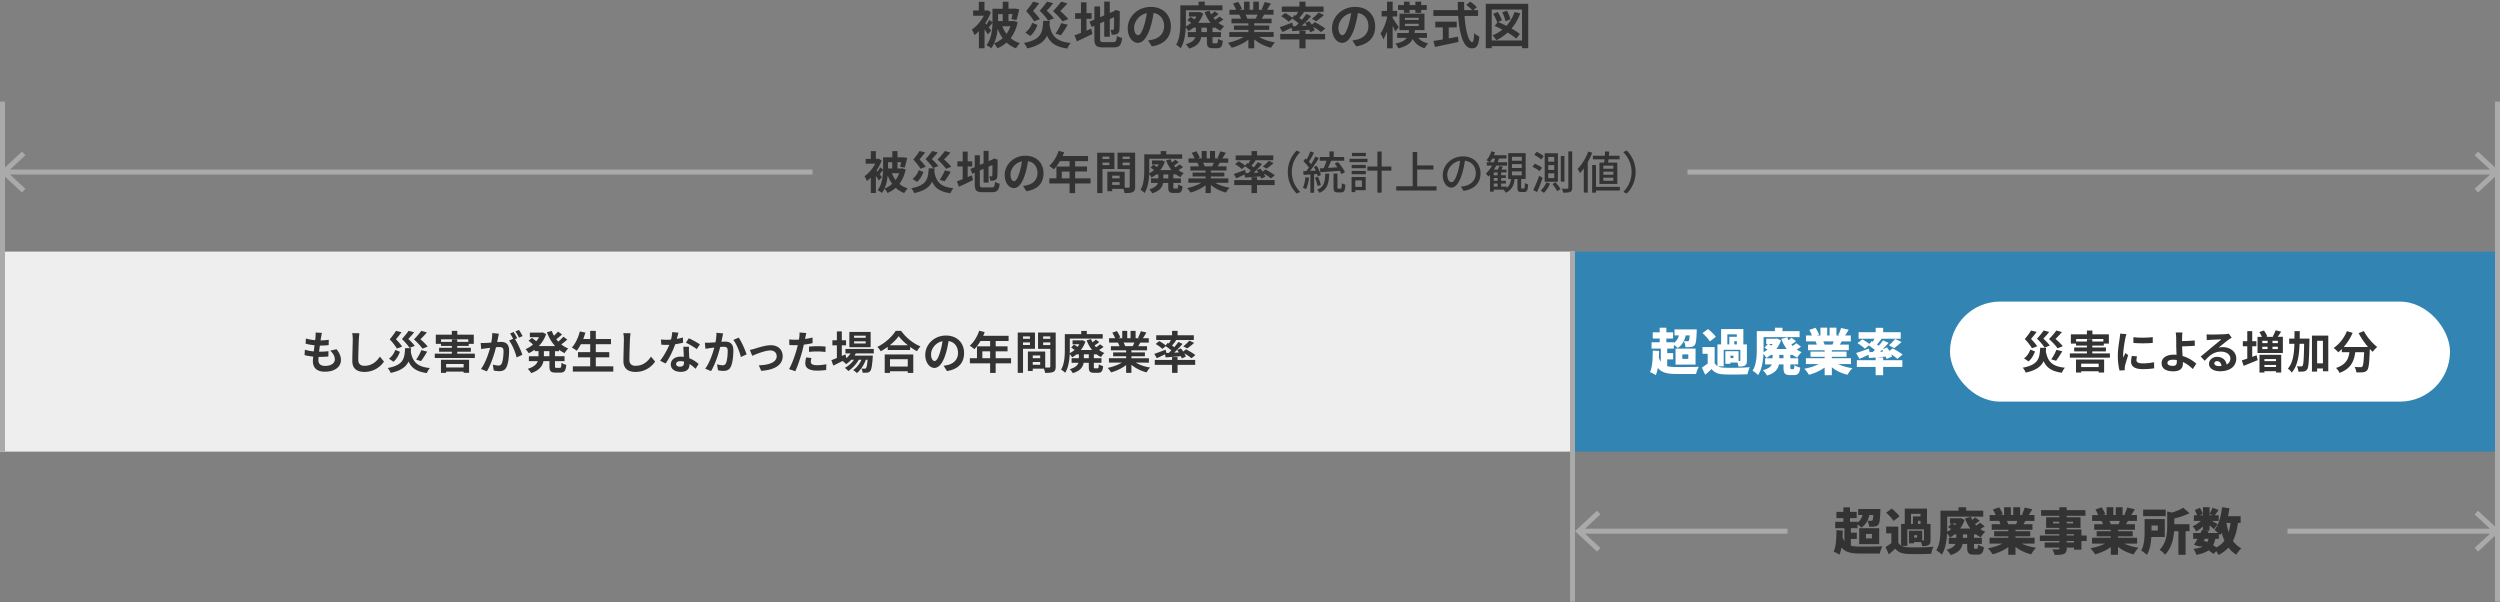
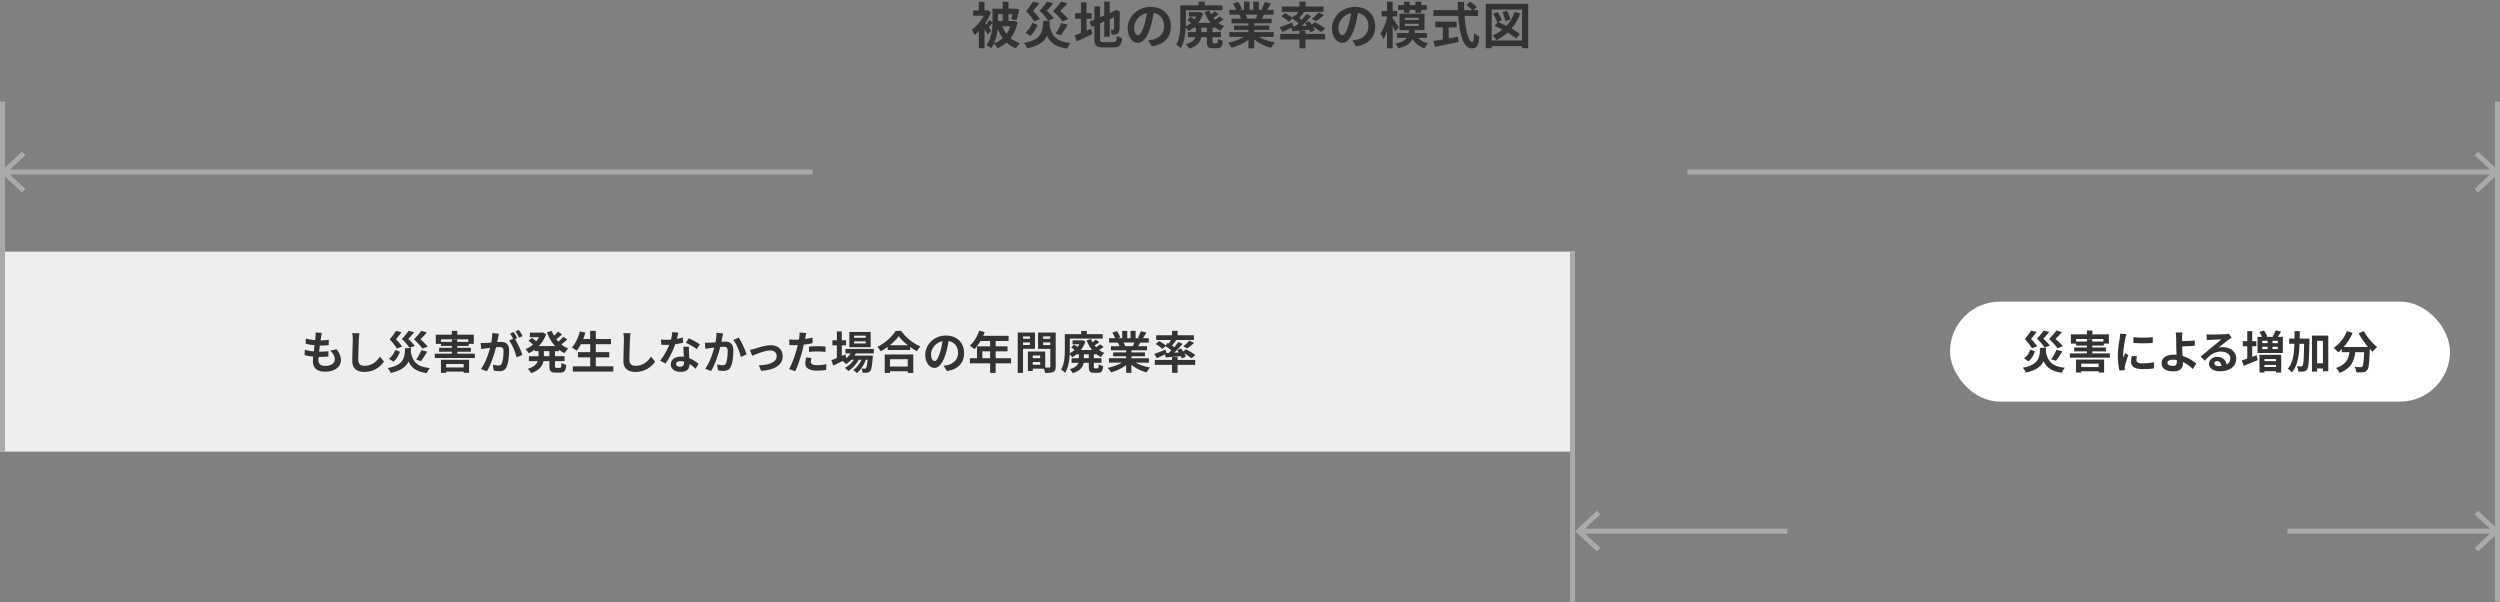
<svg xmlns="http://www.w3.org/2000/svg" id="b" viewBox="0 0 1000 240.91">
  <rect x="0" y="0" width="1000" height="240.91" fill="#808080" stroke="none" />
  <defs>
    <style>.d{fill:#fff}.f{fill:#333}.g{fill:none;stroke:#aaa;stroke-miterlimit:10;stroke-width:2px}.i{fill:#aaa}</style>
  </defs>
  <g id="c">
    <path d="M0 100.64h630v80H0z" style="fill:#eee" />
-     <path d="M630 100.64h370v80H630z" style="fill:#3285b2" />
    <path d="M407.05 8.86c-.54 2.62-1.5 4.72-2.78 6.4 1.04.88 2.28 1.56 3.72 2.02-.54.48-1.24 1.42-1.58 2.06-1.46-.56-2.72-1.34-3.78-2.32-1.06.96-2.3 1.7-3.66 2.3-.3-.58-.86-1.44-1.36-1.92-.3.68-.68 1.32-1.12 1.9-.4-.38-1.38-.98-1.92-1.2 1.98-2.56 2.36-6.16 2.42-8.98-.52.66-1.04 1.32-1.5 1.86.44.54.82 1.02 1 1.24l-1.36 1.58c-.3-.56-.8-1.32-1.32-2.08v7.6h-2.26v-6.86c-.58.6-1.18 1.14-1.78 1.58-.18-.62-.72-1.76-1.06-2.2 1.84-1.2 3.66-3.34 4.82-5.54h-4.28V4.18h2.28V.72h2.26v3.46h.92l.4-.1 1.24.84c-.56 1.52-1.34 3.02-2.24 4.38l.44.52c.42-.62.86-1.34 1.14-1.88l1.3.94v-5.4h4.1V.7h2.3v2.78h2.24l.36-.06 1.7.32c-.32 1.5-.74 3.2-1.12 4.3l-2.02-.4c.14-.54.3-1.26.46-2h-1.62v2.78h1.7l.4-.08zm-5.98 6.4c-.8-1.08-1.46-2.34-2-3.72-.2 1.94-.62 4-1.42 5.8 1.26-.48 2.42-1.18 3.42-2.08m-1.84-9.62v2.78h1.86V5.64zm1.68 4.86c.44 1.1 1 2.14 1.7 3.04a12.5 12.5 0 0 0 1.58-3.04zM419.93 8.34c-.04.56-.08 1.08-.12 1.6.82 4.5 2.84 6.72 8.48 7.24-.5.52-1.08 1.56-1.36 2.24-4.48-.62-6.8-2.22-8.12-5.16-1.1 2.38-3.3 4.08-7.94 5.1-.22-.66-.84-1.64-1.32-2.18 7.08-1.36 7.46-4.2 7.74-8.84zm-4.94 1.62c-.62 1.62-1.5 3.32-2.9 4.42l-1.98-1.36c1.3-.9 2.26-2.4 2.8-3.9zm-1.36-1.42c-.62-1.12-1.82-2.68-3.18-4.1 1.06-1.26 2.18-2.76 2.78-3.78l2.44.6c-.78 1.18-1.66 2.18-2.46 3.14 1.06 1.08 2.18 2.34 2.74 3.26zm5.6-.3c-.66-1.08-1.94-2.58-3.36-3.94 1.12-1.22 2.3-2.66 2.94-3.64l2.48.62c-.84 1.12-1.74 2.08-2.6 3 1.14 1 2.26 2.24 2.88 3.08zm5.76.34c-.74-1.14-2.2-2.7-3.78-4.12 1.24-1.26 2.54-2.78 3.26-3.8l2.48.68c-.9 1.14-1.92 2.14-2.84 3.08 1.24 1.04 2.5 2.3 3.22 3.22zm-2.8 4.88c.84-1.14 1.78-2.88 2.3-4.22l2.6.64c-.88 1.56-1.92 3.14-2.74 4.22zM434.61 12.24c.62-.26 1.24-.52 1.84-.78l.54 2.1c-2.12 1.06-4.4 2.14-6.24 2.98l-.96-2.4c.72-.26 1.6-.6 2.6-.98V7.52h-2.34V5.26h2.34V.92h2.22v4.34h2.02v2.26h-2.02zm10.68 4.6c1.1 0 1.3-.46 1.48-2.5.5.36 1.42.74 2.08.86-.32 2.8-1.02 3.76-3.36 3.76h-4.26c-2.7 0-3.48-.74-3.48-3.5v-5.14l-1.08.46-.88-2.12 1.96-.82V2.58h2.28v4.28l1.66-.7V.64h2.22V5.2l1.58-.68.42-.28.42-.28 1.66.58-.08.4c0 3.8-.04 6.2-.14 7.02-.06.92-.42 1.4-1.02 1.66-.58.26-1.44.28-2.08.28-.06-.62-.24-1.5-.5-2 .34.04.78.04.96.04.24 0 .36-.08.44-.44.04-.32.06-1.78.06-4.62l-1.72.76v7.06h-2.22V8.6l-1.66.72v6.18c0 1.16.18 1.34 1.4 1.34zM460.73 18.54l-1.5-2.38c.76-.08 1.32-.2 1.86-.32 2.56-.6 4.56-2.44 4.56-5.36 0-2.76-1.5-4.82-4.2-5.28-.28 1.7-.62 3.54-1.2 5.42-1.2 4.04-2.92 6.52-5.1 6.52s-4.06-2.44-4.06-5.82c0-4.62 4-8.56 9.18-8.56s8.08 3.44 8.08 7.8-2.58 7.2-7.62 7.98m-5.5-4.48c.84 0 1.62-1.26 2.44-3.96.46-1.48.84-3.18 1.06-4.84-3.3.68-5.08 3.6-5.08 5.8 0 2.02.8 3 1.58 3M485.01 11.08v1.74h3.38v2.02h-3.38v1.78c0 .64.06.7.48.7h1.18c.38 0 .48-.28.54-1.82.44.34 1.34.68 1.92.82-.2 2.28-.76 2.96-2.22 2.96h-1.82c-1.9 0-2.32-.64-2.32-2.66v-1.78h-2.3c-.32 1.88-1.42 3.58-4.82 4.6-.24-.5-.88-1.34-1.34-1.74 2.5-.72 3.48-1.74 3.86-2.86h-3.04v-2.02h3.24v-1.74h-1c-.64.52-1.32.98-2.02 1.36-.22-.42-.66-1.06-1.04-1.48-.14 2.82-.62 6.12-2.04 8.34-.38-.42-1.3-1.16-1.82-1.4 1.56-2.54 1.68-6.22 1.68-9.02V2.12h7.3V.68h2.48v1.44h7.06V4.1h-14.62v4.8c0 .52 0 1.08-.04 1.68.76-.38 1.5-.86 2.16-1.44-.46-.38-1.04-.76-1.52-1.06l1.22-1.32c.52.28 1.12.66 1.62 1.02.3-.36.56-.76.8-1.16h-3.02V4.86h4.04l.36-.08 1.32.64a13.1 13.1 0 0 1-2.02 3.72h4.96c-1-1.24-1.8-2.7-2.4-4.3l1.94-.54c.18.48.42.96.66 1.44.56-.4 1.1-.86 1.48-1.2l1.5 1.08c-.62.58-1.4 1.08-2.06 1.5.22.28.44.56.68.82.66-.42 1.32-.92 1.78-1.32l1.54 1.16c-.6.5-1.34.98-2 1.36.7.56 1.5 1.02 2.34 1.36-.5.38-1.16 1.24-1.48 1.8-.76-.36-1.48-.8-2.12-1.32v.1zm-2.24 0h-2.2v1.74h2.2zM503.67 14.78c1.7 1.04 4.02 1.82 6.34 2.18-.54.52-1.24 1.52-1.6 2.16-2.46-.62-4.88-1.82-6.72-3.38v3.6h-2.34v-3.48c-1.86 1.46-4.32 2.62-6.7 3.24-.34-.58-1.02-1.5-1.52-1.98 2.24-.46 4.6-1.3 6.32-2.34h-5.74v-1.96h7.64v-.88h-5.76v-1.72h5.76v-.9h-6.76V7.46h3.8c-.16-.5-.42-1.1-.68-1.56l.24-.04h-4.18V3.92h2.68c-.28-.76-.8-1.72-1.24-2.48l2.04-.7c.58.86 1.24 2.04 1.52 2.82l-.98.36h1.82V.66h2.22v3.26h1.48V.66h2.24v3.26h1.78l-.72-.22c.48-.82.98-2.02 1.26-2.9l2.5.6c-.56.92-1.1 1.82-1.56 2.52h2.6v1.94h-3.76c-.32.58-.64 1.12-.94 1.6h3.92v1.86h-6.94v.9h6v1.72h-6v.88h7.78v1.96zm-5.44-8.92c.28.52.54 1.12.68 1.54l-.34.06h3.74c.24-.48.48-1.06.7-1.6zM518.31 10.46c.38-.36.76-.74 1.14-1.12-.72-.62-1.68-1.32-2.52-1.88l-1.46 1.24c-.62-.64-1.94-1.6-3-2.2l1.58-1.3c.92.5 2.14 1.28 2.88 1.9l.92-1.1.48.28c.32-.48.66-1.04.94-1.54h-6.54V2.62h7.04V.68h2.44v1.94h7.22v2.12h-8.28l.44.16c-.62.8-1.28 1.62-1.86 2.3.36.26.7.5 1 .74.68-.82 1.32-1.62 1.82-2.34l1.86.86c-1.1 1.3-2.44 2.7-3.72 3.9l2.06-.1c-.22-.38-.48-.74-.72-1.08l1.68-.7c.32.42.68.9 1 1.38l1.22-.98c1.38.68 3.24 1.78 4.18 2.56l-1.72 1.42c-.68-.6-1.96-1.48-3.18-2.18.3.52.54 1.02.68 1.44l-1.8.8c-.1-.3-.24-.64-.42-1-2.42.22-4.86.4-6.78.54l-.24-1.38c-1.26.62-2.58 1.24-3.66 1.72l-1.12-1.92c1.26-.4 3.18-1.14 5.02-1.86l.36 1.48zm3.9 3.12h7.84v2.2h-7.84v3.56h-2.44v-3.56h-7.68v-2.2h7.68V12.3h2.44zm2.54-6.04c.9-.68 2.02-1.72 2.7-2.54l2.12 1.02c-1.02.94-2.18 1.84-3.08 2.46zM542.45 18.54l-1.5-2.38c.76-.08 1.32-.2 1.86-.32 2.56-.6 4.56-2.44 4.56-5.36 0-2.76-1.5-4.82-4.2-5.28-.28 1.7-.62 3.54-1.2 5.42-1.2 4.04-2.92 6.52-5.1 6.52s-4.06-2.44-4.06-5.82c0-4.62 4-8.56 9.18-8.56s8.08 3.44 8.08 7.8-2.58 7.2-7.62 7.98m-5.5-4.48c.84 0 1.62-1.26 2.44-3.96.46-1.48.84-3.18 1.06-4.84-3.3.68-5.08 3.6-5.08 5.8 0 2.02.8 3 1.58 3M558.09 12.58c-.22-.58-.6-1.42-1.02-2.26v9h-2.26v-6.76c-.44 1.24-.96 2.34-1.48 3.18-.24-.68-.76-1.76-1.14-2.4 1.1-1.44 2.06-3.98 2.62-6.24v-.52h-2.16v-2.2h2.16V.66h2.26v3.72h1.8v2.2h-1.8v.7c.6.78 2.08 3.06 2.44 3.64zm9.2 2.58c.9 1.06 2.24 1.82 4.02 2.18-.5.46-1.14 1.36-1.46 1.96-2.24-.62-3.76-1.88-4.76-3.72-.84 1.72-2.46 2.96-5.76 3.76-.2-.58-.76-1.44-1.2-1.9 2.5-.5 3.82-1.24 4.56-2.28h-3.82V13.2h4.58c.06-.36.12-.74.16-1.14h-3.82V5.48h10v6.58h-3.84c-.04.4-.1.76-.16 1.14h5v1.96zm-5.72-11.18h-2.34V2.02h2.34V.68h2.26v1.34h2.32V.68h2.32v1.34h2.24v1.96h-2.24v1.16h-2.32V3.98h-2.32v1.16h-2.26zm.42 4h5.5v-.86h-5.5zm0 2.42h5.5v-.88h-5.5zM585.81 6.38c.42 5.84 1.64 10.46 3.1 10.46.42 0 .66-1.06.76-3.6.54.56 1.42 1.14 2.08 1.4-.36 3.78-1.16 4.7-3.06 4.7-3.42 0-4.92-5.92-5.4-12.96h-9.94V4.06h9.82c-.04-1.08-.06-2.2-.06-3.3h2.56c-.02 1.1-.02 2.22.02 3.3h3.16c-.54-.68-1.54-1.5-2.34-2.1l1.58-1.3c.9.62 2.08 1.56 2.62 2.22l-1.36 1.18h1.88v2.32zm-6.32 8.98c1.22-.22 2.5-.46 3.72-.7l.18 2.12c-3.28.72-6.8 1.44-9.38 2l-.66-2.4c1.02-.16 2.34-.36 3.78-.6v-4.82h-3.02v-2.3h8.58v2.3h-3.2zM611.29 1.52v17.76h-2.48v-.82h-12.12v.82h-2.38V1.52zm-2.48 14.66V3.8h-12.12v12.38zm-.72-10.82q-1.29 3.51-3.48 6.06c1.32.74 2.5 1.5 3.32 2.18l-1.44 1.86c-.82-.74-2.04-1.58-3.44-2.42a18.5 18.5 0 0 1-4.52 3.04c-.28-.5-1.04-1.48-1.5-1.92 1.44-.6 2.76-1.38 3.9-2.3-1.04-.56-2.1-1.06-3.08-1.48l1.22-1.52-.22.1c-.24-.9-.92-2.34-1.56-3.42l1.78-.76c.7 1.04 1.4 2.42 1.68 3.34l-1.52.68c1.04.42 2.2.96 3.34 1.54 1.42-1.54 2.52-3.4 3.26-5.56zm-5.92 3.14c-.16-.96-.68-2.44-1.26-3.6l1.86-.62c.62 1.08 1.2 2.54 1.38 3.48zM128.44 134.77c-.05.31-.13.79-.2 1.39 1.3-.02 2.45-.13 3.29-.25l-.07 2.14c-1.08.11-2.07.18-3.51.18-.11.79-.22 1.64-.31 2.45h.13c1.12 0 2.45-.07 3.62-.22l-.05 2.14c-1.01.09-2.05.16-3.19.16h-.72c-.04.54-.07.99-.07 1.31 0 1.5.92 2.29 2.68 2.29 2.52 0 3.89-1.15 3.89-2.63 0-1.22-.67-2.38-1.85-3.49l2.54-.54c1.19 1.51 1.75 2.79 1.75 4.32 0 2.72-2.45 4.66-6.39 4.66-2.83 0-4.83-1.22-4.83-4.23 0-.43.05-1.08.13-1.82-1.31-.13-2.5-.32-3.46-.59l.13-2.18c1.17.4 2.38.59 3.55.72.11-.81.22-1.66.31-2.47-1.24-.13-2.52-.34-3.58-.65l.13-2.07c1.04.34 2.39.58 3.71.68.05-.56.11-1.04.14-1.46.05-.85.05-1.21.02-1.6l2.54.14c-.16.65-.23 1.13-.31 1.6ZM143.53 135.7c-.07 1.94-.22 5.98-.22 8.21 0 1.82 1.08 2.41 2.48 2.41 2.97 0 4.86-1.71 6.16-3.67l1.64 1.98c-1.15 1.73-3.71 4.14-7.81 4.14-2.95 0-4.86-1.3-4.86-4.38 0-2.41.18-7.15.18-8.7 0-.85-.07-1.71-.23-2.43l2.9.04c-.11.76-.2 1.67-.23 2.39ZM164.43 139.25c-.04.5-.07.97-.11 1.44.74 4.05 2.56 6.05 7.63 6.52-.45.47-.97 1.4-1.22 2.02-4.03-.56-6.12-2-7.31-4.65-.99 2.14-2.97 3.67-7.15 4.59-.2-.59-.76-1.48-1.19-1.96 6.37-1.22 6.72-3.78 6.97-7.96zm-4.45 1.46c-.56 1.46-1.35 2.99-2.61 3.98l-1.78-1.22c1.17-.81 2.03-2.16 2.52-3.51l1.87.76Zm-1.23-1.28c-.56-1.01-1.64-2.41-2.86-3.69.95-1.13 1.96-2.48 2.5-3.4l2.2.54c-.7 1.06-1.49 1.96-2.21 2.83.95.97 1.96 2.11 2.47 2.93l-2.09.79Zm5.05-.27c-.59-.97-1.75-2.32-3.02-3.55 1.01-1.1 2.07-2.39 2.65-3.28l2.23.56c-.76 1.01-1.57 1.87-2.34 2.7 1.03.9 2.03 2.02 2.59 2.77l-2.11.79Zm5.18.31c-.67-1.03-1.98-2.43-3.4-3.71 1.12-1.13 2.29-2.5 2.93-3.42l2.23.61c-.81 1.03-1.73 1.93-2.56 2.77 1.12.94 2.25 2.07 2.9 2.9l-2.11.85Zm-2.52 4.39c.76-1.03 1.6-2.59 2.07-3.8l2.34.58c-.79 1.4-1.73 2.83-2.47 3.8zM189.93 141.48v1.73h-16.02v-1.73h6.84v-.79h-5.11v-1.58h5.11v-.74h-4.36v-.81h-2.07v-3.69h6.41v-1.53h2.2v1.53h6.59v3.69h-2.03v.81h-4.59v.74h5.44v1.58h-5.44v.79h7.04Zm-13.55 2.45h11.25v5.2h-2.18v-.49h-7v.5h-2.07v-5.22Zm4.37-7.18v-.94h2.14v.94h4.43v-1.01h-10.91v1.01zm-2.3 8.86v1.37h7v-1.37zM199.25 134.98c-.11.54-.25 1.21-.38 1.85.61-.04 1.13-.07 1.51-.07 1.91 0 3.26.85 3.26 3.44 0 2.12-.25 5.04-1.03 6.61-.59 1.26-1.58 1.66-2.95 1.66-.68 0-1.55-.13-2.16-.25l-.38-2.38c.68.2 1.73.38 2.2.38.61 0 1.06-.18 1.35-.77.49-1.03.74-3.21.74-4.99 0-1.44-.63-1.64-1.75-1.64-.29 0-.74.04-1.26.07-.68 2.74-2.02 7-3.67 9.65l-2.34-.94c1.75-2.36 2.99-6 3.66-8.46-.65.07-1.22.14-1.55.18-.52.09-1.46.22-2.02.31l-.22-2.45c.67.05 1.26.02 1.93 0 .56-.02 1.4-.07 2.32-.16.25-1.35.41-2.67.38-3.8l2.68.27c-.11.47-.23 1.04-.32 1.49m7.64.29-.88.38c1.08 1.67 2.43 4.68 2.93 6.28l-2.29 1.04c-.47-2-1.75-5.17-3.02-6.75l1.62-.7c-.36-.68-.81-1.55-1.22-2.12l1.42-.59c.45.67 1.1 1.8 1.44 2.47Zm2.14-.83-1.42.61c-.38-.74-.95-1.8-1.46-2.49l1.44-.58c.47.68 1.13 1.82 1.44 2.45ZM221.99 140.44v2.04h3.83v1.96h-3.83v1.94c0 .65.07.76.58.76h1.39c.47 0 .56-.36.63-2.05.45.36 1.31.72 1.93.85-.22 2.38-.77 3.1-2.36 3.1h-1.96c-1.94 0-2.43-.63-2.43-2.63v-1.96h-2.38c-.4 1.89-1.58 3.67-4.92 4.79-.27-.49-.92-1.31-1.37-1.71 2.48-.76 3.57-1.87 4.02-3.08h-3.57v-1.96h3.85v-2.04h-1.51v-.59c-.76.56-1.57 1.03-2.39 1.42-.29-.49-.88-1.22-1.3-1.62 1.04-.43 2.07-1.06 2.99-1.85a20 20 0 0 0-1.78-1.53l1.35-1.12c.54.38 1.22.9 1.73 1.33.43-.5.81-1.04 1.13-1.62h-3.67v-1.84h4.7l.38-.07 1.42.67c-.63 1.89-1.66 3.49-2.92 4.79h6.52c-1.4-1.51-2.48-3.39-3.28-5.51l1.93-.54c.25.67.54 1.31.9 1.93.59-.54 1.19-1.17 1.6-1.67l1.62 1.15c-.74.67-1.57 1.37-2.3 1.91.25.32.52.63.79.94.74-.59 1.53-1.33 2.03-1.94l1.57 1.12c-.74.68-1.6 1.39-2.4 1.94.85.68 1.78 1.24 2.81 1.66-.5.41-1.15 1.26-1.48 1.84-.79-.38-1.53-.83-2.21-1.35v.58h-1.64Zm-2.23 0h-2.21v2.04h2.21zM245.32 146.54v2.11h-16.19v-2.11h6.95v-3.62h-4.88v-2.07h4.88v-3.17h-3.73c-.52.99-1.08 1.91-1.67 2.61-.43-.34-1.39-.99-1.93-1.28 1.4-1.51 2.57-4 3.19-6.45l2.21.49c-.25.86-.54 1.71-.85 2.54h2.77v-3.24h2.25v3.24h6.07v2.09h-6.07v3.17h5.38v2.07h-5.38v3.62h6.99ZM251.98 135.7c-.07 1.94-.22 5.98-.22 8.21 0 1.82 1.08 2.41 2.48 2.41 2.97 0 4.86-1.71 6.16-3.67l1.64 1.98c-1.15 1.73-3.71 4.14-7.81 4.14-2.95 0-4.86-1.3-4.86-4.38 0-2.41.18-7.15.18-8.7 0-.85-.07-1.71-.23-2.43l2.9.04c-.11.76-.2 1.67-.23 2.39ZM270.73 135.56c.88-.16 1.73-.36 2.43-.58l.07 2.09c-.83.22-1.94.45-3.15.63-.86 2.52-2.39 5.67-3.85 7.71l-2.18-1.12c1.42-1.76 2.88-4.41 3.67-6.36-.32.02-.63.02-.94.02-.74 0-1.48-.02-2.25-.07l-.16-2.09c.77.09 1.73.12 2.39.12.54 0 1.08-.02 1.64-.07.25-.99.45-2.07.49-3.01l2.48.25c-.14.58-.38 1.49-.65 2.47Zm4.87 5.44c.02.52.07 1.39.11 2.29 1.55.58 2.81 1.48 3.73 2.3l-1.21 1.93c-.63-.58-1.44-1.33-2.43-1.93v.18c0 1.67-.92 2.97-3.48 2.97-2.23 0-4-.99-4-2.97 0-1.76 1.48-3.12 3.98-3.12.43 0 .83.04 1.24.07-.07-1.33-.16-2.94-.2-4.03h2.25c-.05.76-.02 1.51 0 2.3Zm-3.61 5.67c1.24 0 1.62-.68 1.62-1.67v-.36c-.47-.11-.95-.18-1.46-.18-1.04 0-1.71.47-1.71 1.1 0 .67.56 1.12 1.55 1.12Zm2.38-9.58 1.15-1.78c1.3.56 3.53 1.78 4.45 2.45l-1.28 1.89c-1.04-.83-3.1-2-4.32-2.56M288.95 134.86c-.13.54-.25 1.21-.38 1.86.59-.04 1.13-.07 1.51-.07 1.91 0 3.26.85 3.26 3.44 0 2.12-.25 5.04-1.03 6.61-.59 1.26-1.6 1.66-2.95 1.66-.7 0-1.55-.12-2.16-.25l-.4-2.38c.7.2 1.73.38 2.21.38.59 0 1.06-.18 1.35-.77.49-1.03.72-3.21.72-4.99 0-1.44-.61-1.64-1.75-1.64-.29 0-.74.04-1.24.07-.68 2.74-2.02 7-3.67 9.65l-2.34-.94c1.75-2.36 2.99-6 3.64-8.46-.65.07-1.21.14-1.55.18-.5.09-1.46.22-2 .31l-.22-2.45c.65.05 1.26.02 1.93 0 .56-.02 1.4-.07 2.32-.14.25-1.37.4-2.68.38-3.82l2.68.27c-.11.47-.23 1.04-.32 1.49Zm9.69 6.89-2.29 1.06c-.47-2-1.75-5.26-3.02-6.84l2.14-.92c1.12 1.55 2.63 4.99 3.17 6.7M301.86 139.49c1.22-.38 4.29-1.4 6.46-1.4 2.84 0 4.75 1.69 4.75 4.41 0 3.26-2.86 5.47-8.59 5.83l-.95-2.21c4.12-.11 7.15-1.21 7.15-3.65 0-1.35-1.01-2.29-2.57-2.29-2.09 0-5.69 1.49-7.22 2.14l-.94-2.34c.54-.11 1.37-.32 1.91-.49M322.16 134.91c-.04.2-.09.43-.14.68 1.01-.14 2.02-.34 3.01-.58v2.25c-1.08.25-2.3.45-3.51.59a39 39 0 0 1-.54 2.3c-.65 2.52-1.85 6.19-2.86 8.34l-2.5-.85c1.08-1.8 2.45-5.58 3.11-8.1.13-.49.27-.99.38-1.51-.41.02-.81.04-1.19.04-.86 0-1.55-.04-2.18-.07l-.05-2.25c.92.11 1.53.14 2.27.14.52 0 1.06-.02 1.62-.05.07-.4.13-.74.16-1.03.07-.67.11-1.4.05-1.82l2.75.22c-.14.49-.31 1.3-.38 1.69Zm2.16 9.78c0 .79.54 1.39 2.47 1.39 1.21 0 2.45-.14 3.75-.38l-.09 2.3c-1.01.13-2.23.25-3.67.25-3.02 0-4.66-1.04-4.66-2.86 0-.83.18-1.69.32-2.41l2.14.22c-.14.5-.25 1.1-.25 1.5Zm2.74-6.21c1.03 0 2.11.05 3.17.16l-.05 2.16c-.9-.11-2-.22-3.1-.22-1.22 0-2.34.05-3.48.18v-2.11c1.01-.09 2.3-.18 3.46-.18ZM342.32 141.36c-.14.29-.32.58-.5.87h7.31s-.02.49-.04.74c-.25 3.51-.54 4.95-1.03 5.47-.34.41-.74.56-1.19.61-.41.05-1.1.07-1.82.04-.04-.5-.22-1.22-.49-1.67.58.05 1.04.05 1.28.05.25 0 .4-.04.54-.2.25-.27.47-1.19.67-3.37h-.7c-.74 2.02-2.14 4.2-3.6 5.33-.36-.41-.97-.9-1.51-1.19 1.37-.86 2.57-2.47 3.35-4.14h-1.06c-.97 1.73-2.65 3.53-4.21 4.52-.34-.41-.9-.95-1.4-1.26 1.33-.67 2.72-1.93 3.67-3.26h-1.06c-.67.7-1.37 1.3-2.11 1.76-.27-.34-.95-.97-1.4-1.26-1.3.65-2.59 1.3-3.69 1.84l-.79-2.16c.61-.23 1.37-.54 2.21-.88v-5.08h-1.8v-2.02h1.8v-3.55h1.98v3.55h1.69v2.02h-1.69v4.25l1.44-.63.38 1.53c.65-.56 1.21-1.21 1.66-1.91h-2.03v-1.8h11.33v1.8h-7.17Zm5.94-2.49h-8.52v-6.09h8.52zm-1.98-4.61h-4.65v.86h4.65zm0 2.27h-4.65v.86h4.65zM360.48 132.36c1.93 2.75 4.84 5.04 7.71 6.19-.52.56-1.01 1.26-1.39 1.93-.92-.47-1.85-1.06-2.75-1.71v1.24h-8.97v-1.26c-.88.65-1.84 1.24-2.79 1.76a8.8 8.8 0 0 0-1.35-1.75c3.1-1.49 5.98-4.21 7.33-6.41h2.21Zm-6.59 9.43h11.42v7.38h-2.2v-.67H356v.67h-2.11zm9.28-3.67c-1.49-1.17-2.83-2.47-3.69-3.66-.85 1.21-2.11 2.49-3.58 3.66zm-7.17 5.56v2.93h7.11v-2.93zM378.79 148.43l-1.35-2.14c.68-.07 1.19-.18 1.67-.29 2.3-.54 4.1-2.2 4.1-4.83 0-2.48-1.35-4.34-3.78-4.75-.25 1.53-.56 3.19-1.08 4.88-1.08 3.64-2.63 5.87-4.59 5.87s-3.66-2.2-3.66-5.24c0-4.16 3.6-7.71 8.26-7.71s7.27 3.1 7.27 7.02-2.32 6.48-6.86 7.18Zm-4.95-4.03c.76 0 1.46-1.13 2.2-3.56.41-1.33.76-2.86.95-4.36-2.97.61-4.57 3.24-4.57 5.22 0 1.82.72 2.7 1.42 2.7M404.42 145.32h-6.16v3.85h-2.21v-3.85h-8.1v-2.05h2.84v-4.74h5.26v-2.14h-3.85c-.74 1.28-1.6 2.43-2.45 3.28-.41-.36-1.33-1.08-1.85-1.39 1.62-1.37 3.01-3.67 3.78-6l2.18.56c-.16.5-.36.99-.59 1.48h10.17v2.07h-5.17v2.14h4.75v2h-4.75v2.74h6.16v2.05Zm-8.37-2.05v-2.74h-3.11v2.74zM409.21 139.52v9.63h-2.12v-16.13h6.9v6.5h-4.77Zm0-4.95v.95h2.77v-.95zm2.77 3.42v-1.03h-2.77v1.03zm10.3 8.63c0 1.15-.23 1.78-.95 2.12-.7.36-1.75.41-3.29.41-.05-.45-.25-1.12-.47-1.67h-4.47v.92h-1.94v-7.78h.88v-.02l6.05.02V147c.7.02 1.37.02 1.6 0 .32 0 .43-.11.43-.4v-7.04h-4.9v-6.54h7.06v13.59Zm-6.21-4.43h-2.97v1.08h2.97zm0 3.72v-1.12h-2.97v1.12zm1.18-11.34v.95h2.86v-.95zm2.87 3.46v-1.06h-2.86v1.06zM437.54 141.72v1.57h3.04v1.82h-3.04v1.6c0 .58.05.63.43.63h1.06c.34 0 .43-.25.49-1.64.4.31 1.21.61 1.73.74-.18 2.05-.68 2.67-2 2.67h-1.64c-1.71 0-2.09-.58-2.09-2.4v-1.6h-2.07c-.29 1.69-1.28 3.22-4.34 4.14-.22-.45-.79-1.21-1.21-1.57 2.25-.65 3.13-1.57 3.48-2.57h-2.74v-1.82h2.92v-1.57h-.9c-.58.47-1.19.88-1.82 1.22-.2-.38-.59-.95-.94-1.33-.13 2.54-.56 5.51-1.84 7.51-.34-.38-1.17-1.04-1.64-1.26 1.4-2.29 1.51-5.6 1.51-8.12v-6.08h6.57v-1.3h2.23v1.3h6.36v1.78h-13.16v4.32c0 .47 0 .97-.04 1.51a8.8 8.8 0 0 0 1.94-1.3c-.41-.34-.94-.68-1.37-.95l1.1-1.19c.47.25 1.01.59 1.46.92.27-.32.5-.68.72-1.04h-2.72v-1.58h3.64l.32-.07 1.19.58c-.43 1.24-1.06 2.38-1.82 3.35h4.47c-.9-1.12-1.62-2.43-2.16-3.87l1.75-.49c.16.43.38.86.59 1.3.5-.36.99-.77 1.33-1.08l1.35.97c-.56.52-1.26.97-1.85 1.35.2.25.4.5.61.74.59-.38 1.19-.83 1.6-1.19l1.39 1.04c-.54.45-1.21.88-1.8 1.22.63.5 1.35.92 2.11 1.22-.45.34-1.04 1.12-1.33 1.62-.68-.32-1.33-.72-1.91-1.19v.09h-.97Zm-2.02 0h-1.98v1.57h1.98zM454.34 145.05c1.53.94 3.62 1.64 5.71 1.96-.49.47-1.12 1.37-1.44 1.94-2.21-.56-4.39-1.64-6.05-3.04v3.24h-2.11v-3.13c-1.67 1.31-3.89 2.36-6.03 2.92-.31-.52-.92-1.35-1.37-1.78 2.02-.41 4.14-1.17 5.69-2.11h-5.17v-1.76h6.88v-.79h-5.19v-1.55h5.19v-.81h-6.09v-1.67h3.42c-.14-.45-.38-.99-.61-1.4l.22-.04h-3.76v-1.75h2.41c-.25-.68-.72-1.55-1.12-2.23l1.84-.63c.52.77 1.12 1.84 1.37 2.54l-.88.32h1.64v-2.93h2v2.93h1.33v-2.93h2.02v2.93h1.6l-.65-.2c.43-.74.88-1.82 1.13-2.61l2.25.54c-.5.83-.99 1.64-1.4 2.27h2.34v1.75h-3.38c-.29.52-.58 1.01-.85 1.44h3.53v1.67h-6.25v.81h5.4v1.55h-5.4v.79h7v1.76zm-4.9-8.03c.25.47.49 1.01.61 1.39l-.31.05h3.37c.22-.43.43-.95.63-1.44zM467.51 141.16c.34-.32.68-.67 1.03-1.01-.65-.56-1.51-1.19-2.27-1.69l-1.31 1.12c-.56-.58-1.75-1.44-2.7-1.98l1.42-1.17c.83.45 1.93 1.15 2.59 1.71l.83-.99.43.25c.29-.43.59-.94.85-1.39h-5.89v-1.91h6.34v-1.75h2.2v1.75h6.5v1.91h-7.45l.4.14a62 62 0 0 1-1.67 2.07c.32.23.63.45.9.67.61-.74 1.19-1.46 1.64-2.11l1.67.77c-.99 1.17-2.2 2.43-3.35 3.51l1.85-.09c-.2-.34-.43-.67-.65-.97l1.51-.63c.29.38.61.81.9 1.24l1.1-.88c1.24.61 2.92 1.6 3.76 2.3l-1.55 1.28c-.61-.54-1.76-1.33-2.86-1.96.27.47.49.92.61 1.3l-1.62.72a7 7 0 0 0-.38-.9c-2.18.2-4.38.36-6.1.49l-.22-1.24c-1.13.56-2.32 1.12-3.29 1.55l-1.01-1.73c1.13-.36 2.86-1.03 4.52-1.67l.32 1.33zm3.51 2.81h7.06v1.98h-7.06v3.21h-2.2v-3.21h-6.91v-1.98h6.91v-1.15h2.2zm2.29-5.44c.81-.61 1.82-1.55 2.43-2.29l1.91.92c-.92.85-1.96 1.66-2.77 2.21l-1.57-.85Z" class="f" />
    <rect width="200" height="40" x="780" y="120.64" class="d" rx="20" ry="20" />
-     <path d="M666.88 146.45c1.04.3 2.26.36 3.74.36 1.84.02 6.78.02 8.92-.1-.44.66-.92 2-1.1 2.88h-7.84c-3.48 0-5.86-.42-7.46-2.44-.2 1.1-.46 2.08-.82 2.9-.48-.34-1.7-.98-2.32-1.22.96-1.98 1.1-5.24 1.1-8.6l2.52.16c0 .92-.04 1.82-.08 2.68.22.64.48 1.16.78 1.6v-5.22h-3.7v-2.54h3.26v-1.48h-2.78v-2.5h2.78v-1.82h2.66v1.82h2.68v2.5h-2.68v1.48h3v.26c1.06-.72 1.7-1.72 2.02-3h-1.76v-2.4h8.9s0 .64-.02.94c-.12 3.22-.3 4.7-.78 5.3-.42.5-.9.68-1.46.78-.52.08-1.34.1-2.24.08-.04-.74-.32-1.78-.7-2.42a6.95 6.95 0 0 1-2.38 2.76c-.32-.32-1-.86-1.58-1.26v1.5h-2.66v1.8h2.38v2.5h-2.38zm3.34-7h8v6.38h-8zm2.7 4.1h2.4v-1.8h-2.4zm1.36-9.38q-.27 1.26-.78 2.28c.62.06 1.14.06 1.44.06.24 0 .42-.04.58-.2.16-.22.26-.8.34-2.14zM687.18 146.53c.64.34 1.44.5 2.44.54 2.5.12 7.32.06 10.3-.2-.32.66-.76 2-.9 2.82-2.62.14-6.88.18-9.44.06-2.26-.1-3.76-.62-4.94-2.14-.76.74-1.54 1.44-2.56 2.3l-1.34-2.9c.74-.44 1.56-1 2.34-1.58v-3.92H681v-2.68h4.86v6.4c.28.52.64.9 1.12 1.2v-8.68h1.46v-6.12h8.9v6.12h1.42v6.42c0 1.08-.16 1.68-.84 2.06-.66.36-1.5.38-2.54.38-.06-.48-.22-1.08-.4-1.6h-2.8v.5h-2.04v-5.04h5.3v3.92h.44c.2 0 .26-.06.26-.24v-4.24h-6.66v6.62zm-3.24-9.96c-.54-.96-1.86-2.34-2.94-3.32l2.22-1.64c1.1.88 2.48 2.18 3.12 3.12zm7 1.18h.78v-3.02h3.02v-1h-3.8zm2.44 4.52h-1.2v.96h1.2zm1.36-5.78h-1.02v1.26h1.02zM716.14 141.95v1.36h3.14v2.44h-3.14v1.18c0 .68.06.74.4.74h.74c.32 0 .42-.26.48-1.62.52.4 1.62.82 2.34.98-.26 2.3-.94 3-2.52 3h-1.56c-2.14 0-2.62-.76-2.62-3.08v-1.2h-1.84c-.34 1.84-1.48 3.5-4.76 4.46-.3-.6-1.1-1.66-1.64-2.14 2.16-.56 3.14-1.38 3.58-2.32h-2.7v-2.44h3v-1.36h-.68c-.58.48-1.18.88-1.82 1.24-.26-.48-.72-1.16-1.16-1.68-.14 2.9-.64 6.3-2.14 8.52-.46-.5-1.6-1.42-2.22-1.72 1.58-2.44 1.7-6.08 1.7-8.84v-7.02h7.24v-1.36H713v1.36h6.84v2.4h-14.42v4.64c0 .44 0 .9-.02 1.4.54-.28 1.08-.64 1.56-1.04-.38-.28-.8-.58-1.18-.8l1.36-1.46h-.64v-2.1h3.86l.42-.1 1.62.76c-.44 1.26-1.06 2.42-1.8 3.44h4.08c-.88-1.18-1.6-2.54-2.16-4.02l2.36-.66q.24.6.54 1.2c.44-.34.88-.7 1.18-.98l1.82 1.32c-.58.5-1.26.96-1.88 1.34.16.2.34.4.52.6.54-.38 1.08-.78 1.48-1.12l1.86 1.4c-.52.4-1.12.8-1.7 1.14.6.42 1.26.78 1.96 1.06-.6.5-1.4 1.54-1.8 2.22-.72-.34-1.38-.76-2-1.24v.1zm-8.66-4.36c.36.2.74.42 1.1.66.16-.22.34-.44.48-.66zm5.92 4.36h-1.7v1.36h1.7zM735.26 145.63c1.58.78 3.6 1.34 5.7 1.64-.66.62-1.52 1.84-1.96 2.64-2.36-.56-4.52-1.6-6.26-3v3.18h-2.88v-3.08c-1.8 1.3-4.04 2.32-6.3 2.9-.4-.7-1.24-1.82-1.86-2.42 2.06-.36 4.16-1.02 5.78-1.86h-5.12v-2.36h7.5v-.56h-5.66v-2.06h5.66v-.56h-6.64v-2.24h3.5c-.12-.42-.32-.92-.48-1.3h-3.84v-2.36h2.4c-.28-.7-.7-1.56-1.08-2.24l2.5-.84c.54.84 1.16 2 1.42 2.76l-.9.32h1.44v-3.12h2.7v3.12h.96v-3.12h2.74v3.12h1.32l-.6-.18c.42-.8.88-1.96 1.12-2.82l3.06.7c-.52.86-1.02 1.66-1.46 2.3h2.3v2.36h-3.62c-.28.46-.54.9-.78 1.3h3.6v2.24h-6.78v.56h5.88v2.06h-5.88v.56h7.64v2.36zm-5.96-9.08c.22.44.42.92.52 1.26l-.24.04h3.4c.18-.4.36-.86.5-1.3zM753.26 144.09h7.68v2.68h-7.68v3.3h-3v-3.3h-7.52v-2.68h7.52v-1.1l-2.66.2-.22-1.3c-1.22.6-2.5 1.18-3.58 1.66l-1.36-2.34c1.28-.38 3.22-1.08 5.08-1.76l.34 1.4 1.24-.04c.28-.26.56-.54.86-.84-.74-.58-1.68-1.26-2.46-1.78l-1.56 1.3c-.6-.64-1.92-1.6-2.94-2.22l1.92-1.54c.9.48 2.08 1.24 2.82 1.84l.92-1.14.42.26c.26-.4.48-.8.7-1.2h-6.34v-2.62h6.82v-1.76h3v1.76h7.02v2.62h-8.04l.34.12c-.6.76-1.22 1.54-1.78 2.2.26.16.48.34.7.5.64-.74 1.24-1.5 1.7-2.16l2.24 1c-.74.84-1.56 1.7-2.4 2.54l1.78-.74c.3.44.64.92.92 1.42l1.3-1.02c1.28.66 3.08 1.72 4 2.48l-2.1 1.72c-.54-.52-1.5-1.2-2.48-1.82.14.32.26.62.34.9l-2.18.96c-.08-.28-.18-.6-.32-.94-1.22.1-2.44.2-3.6.3h2.56zm.04-3.46c-.14-.26-.3-.52-.46-.74-.28.26-.56.54-.84.8zm2.26-2.5c.82-.68 1.86-1.74 2.46-2.56l2.62 1.22c-1.02.94-2.12 1.84-2.96 2.44z" class="d" />
    <path d="M818.45 139.12c-.04.5-.07.97-.11 1.44.74 4.05 2.56 6.05 7.63 6.52-.45.47-.97 1.4-1.22 2.02-4.03-.56-6.12-2-7.31-4.65-.99 2.14-2.97 3.67-7.15 4.59-.2-.59-.76-1.48-1.19-1.96 6.37-1.22 6.72-3.78 6.97-7.96zm-4.45 1.46c-.56 1.46-1.35 2.99-2.61 3.98l-1.78-1.22c1.17-.81 2.03-2.16 2.52-3.51l1.87.76Zm-1.22-1.28c-.56-1.01-1.64-2.41-2.86-3.69.95-1.13 1.96-2.48 2.5-3.4l2.2.54c-.7 1.06-1.49 1.96-2.21 2.83.95.97 1.96 2.11 2.47 2.93l-2.09.79Zm5.04-.27c-.59-.97-1.75-2.32-3.02-3.55 1.01-1.1 2.07-2.39 2.65-3.28l2.23.56c-.76 1.01-1.57 1.87-2.34 2.7 1.03.9 2.04 2.02 2.59 2.77l-2.11.79Zm5.19.3c-.67-1.03-1.98-2.43-3.4-3.71 1.12-1.13 2.29-2.5 2.93-3.42l2.23.61c-.81 1.03-1.73 1.93-2.56 2.77 1.12.94 2.25 2.07 2.9 2.9l-2.11.85Zm-2.52 4.4c.76-1.03 1.6-2.59 2.07-3.8l2.34.58c-.79 1.4-1.73 2.83-2.47 3.8zM843.96 141.35v1.73h-16.02v-1.73h6.84v-.79h-5.11v-1.58h5.11v-.74h-4.36v-.81h-2.07v-3.69h6.41v-1.53h2.2v1.53h6.59v3.69h-2.03v.81h-4.59v.74h5.44v1.58h-5.44v.79h7.04Zm-13.56 2.45h11.25v5.2h-2.18v-.49h-7v.5h-2.07v-5.22Zm4.38-7.19v-.94h2.14v.94h4.43v-1.01h-10.91v1.01zm-2.31 8.86v1.37h7v-1.37zM850.13 135.26c-.23 1.21-.86 4.81-.86 6.61 0 .34.02.81.07 1.17.27-.61.56-1.24.81-1.84l1.12.88c-.5 1.5-1.1 3.46-1.3 4.41-.05.27-.09.67-.09.85 0 .2.02.49.04.74l-2.09.14c-.36-1.24-.7-3.44-.7-5.89 0-2.7.56-5.74.76-7.13.05-.5.16-1.19.18-1.76l2.52.22c-.14.38-.38 1.28-.45 1.6Zm4.45 8.81c0 .79.68 1.28 2.52 1.28 1.6 0 2.93-.14 4.52-.47l.04 2.43c-1.17.22-2.61.34-4.64.34-3.1 0-4.59-1.1-4.59-2.95 0-.7.11-1.42.31-2.34l2.07.2c-.14.59-.22 1.03-.22 1.51Zm6.52-9.22v2.32c-2.21.2-5.47.22-7.74 0v-2.3c2.21.31 5.8.22 7.74-.02M872.85 135.12c-.02.41-.02.85-.02 1.31 1.44-.02 3.55-.09 5.04-.27l.07 2.14c-1.51.13-3.64.22-5.1.25.04 1.08.11 2.52.2 3.85 2.29.67 4.23 1.93 5.47 3.08l-1.39 2.14c-1.03-1.03-2.38-2.09-3.98-2.83.02.23.02.45.02.63 0 1.6-.81 3.11-3.84 3.11-2.57 0-4.68-.85-4.68-3.29 0-1.87 1.6-3.37 4.92-3.37.36 0 .72.02 1.06.05-.05-1.4-.13-2.93-.13-3.89 0-1.1 0-2.16-.02-2.93-.04-.88-.09-1.66-.2-2.11h2.72c-.09.52-.14 1.4-.16 2.11Zm-3.69 11.23c1.15 0 1.57-.5 1.57-1.71 0-.16 0-.38-.02-.63-.47-.07-.97-.13-1.48-.13-1.4 0-2.25.49-2.25 1.26 0 .88.92 1.21 2.18 1.21M884.31 133.82c.96 0 4.81-.07 5.83-.16.74-.07 1.15-.13 1.37-.2l1.17 1.6c-.41.27-.85.52-1.26.83-.97.68-2.86 2.27-4 3.17.59-.14 1.13-.2 1.71-.2 3.06 0 5.38 1.91 5.38 4.54 0 2.84-2.16 5.1-6.52 5.1-2.5 0-4.39-1.15-4.39-2.95 0-1.46 1.31-2.81 3.22-2.81 2.23 0 3.58 1.37 3.83 3.08.99-.52 1.49-1.35 1.49-2.45 0-1.62-1.62-2.72-3.75-2.72-2.75 0-4.56 1.46-6.48 3.66l-1.64-1.69c1.28-1.03 3.46-2.86 4.52-3.75 1.01-.83 2.88-2.34 3.76-3.12-.92.02-3.4.13-4.36.18-.49.04-1.06.09-1.48.14l-.07-2.34c.5.07 1.13.09 1.64.09Zm3.24 12.62c.38 0 .72-.02 1.04-.05-.11-1.17-.77-1.93-1.75-1.93-.68 0-1.12.41-1.12.86 0 .67.74 1.12 1.82 1.12ZM900.89 142.75c.58-.22 1.17-.43 1.75-.65l.43 1.96c-1.91.77-3.96 1.62-5.6 2.27l-.74-2.18c.61-.18 1.35-.43 2.18-.72v-4.93h-1.78v-2.03h1.78v-4.03h1.98v4.03h1.66v2.03h-1.66zm12.26-8.01v6.46h-10.14v-6.46h1.76c-.25-.59-.65-1.33-1.03-1.91l1.82-.63c.56.72 1.12 1.71 1.35 2.38l-.45.16h3.01l-.4-.13c.43-.68.92-1.73 1.19-2.49l2.2.54c-.47.76-.94 1.48-1.37 2.07h2.05Zm-9.36 7.18h8.7V149h-2.07v-.52h-4.65v.54h-1.98v-7.09Zm1.13-5.59v.92h2.11v-.92zm0 3.29h2.11v-.92h-2.11zm.85 4v.83h4.65v-.83zm4.65 3.17v-.83h-4.65v.83zm.72-10.46H909v.92h2.14zm0 2.37H909v.92h2.14zM923.79 135.43s0 .7-.02.97c-.16 7.67-.29 10.42-.85 11.25-.41.61-.79.79-1.39.92-.52.11-1.33.11-2.18.07-.04-.59-.23-1.53-.61-2.14.72.05 1.37.07 1.71.07.27 0 .43-.07.61-.32.34-.49.49-2.72.59-8.73h-1.82c-.18 4.81-.81 8.84-3.13 11.51-.32-.52-1.03-1.24-1.57-1.57 2.02-2.29 2.5-5.73 2.63-9.94h-2.09v-2.09h2.11c.02-.96.02-1.95.02-2.97h2.11c0 1.01 0 2-.02 2.97h3.89Zm7.52-1.18v14.26h-2.14v-1.12h-2.32v1.24h-2.07v-14.39h6.54Zm-2.14 11.08v-9.02h-2.32v9.02zM945.55 132.4c1.13 2.29 3.39 4.9 5.35 6.41-.58.45-1.4 1.31-1.82 1.93-.38-.34-.76-.74-1.15-1.15v.13c-.2 5.44-.41 7.56-1.04 8.32-.45.58-.94.76-1.64.85-.61.09-1.66.09-2.72.05-.04-.65-.32-1.55-.7-2.16.99.07 1.93.09 2.38.09.32 0 .52-.04.72-.25.36-.38.56-1.98.72-5.74h-3.55c-.45 3.46-1.62 6.54-6.28 8.28-.27-.61-.9-1.49-1.42-1.98 4.07-1.31 5.01-3.67 5.37-6.3h-3.04v-1.26c-.47.49-.96.92-1.44 1.3-.4-.49-1.31-1.35-1.84-1.73 2.25-1.51 4.23-4 5.31-6.73l2.3.67a21.4 21.4 0 0 1-3.57 5.67h9.72a30.8 30.8 0 0 1-3.76-5.53l2.11-.85Z" class="f" />
    <path d="M1 40.64v140M999 40.64v200M629 100.64v140" class="g" />
    <path d="m991.2 60.64-1.36 1.46 6.15 5.72H675v2h320.99l-6.15 5.71L991.2 77l8.8-8.18zM4.01 67.82l6.15-5.72-1.36-1.46L0 68.82 8.8 77l1.36-1.47-6.15-5.71H325v-2zM991.2 204.28l-1.36 1.47 6.15 5.71H915v2h80.99l-6.15 5.72 1.36 1.46 8.8-8.18zM634.01 211.46l6.15-5.71-1.36-1.47-8.8 8.18 8.8 8.18 1.36-1.46-6.15-5.72H715v-2z" class="i" />
-     <path d="M362.26 67.79c-.49 2.36-1.35 4.25-2.5 5.76.94.79 2.05 1.4 3.35 1.82-.49.43-1.12 1.28-1.42 1.85-1.31-.5-2.45-1.21-3.4-2.09-.95.86-2.07 1.53-3.29 2.07-.27-.52-.77-1.3-1.22-1.73-.27.61-.61 1.19-1.01 1.71-.36-.34-1.24-.88-1.73-1.08 1.78-2.3 2.12-5.55 2.18-8.08-.47.59-.94 1.19-1.35 1.67.4.49.74.92.9 1.12l-1.22 1.42c-.27-.5-.72-1.19-1.19-1.87v6.84h-2.03v-6.18c-.52.54-1.06 1.03-1.6 1.42-.16-.56-.65-1.58-.95-1.98 1.66-1.08 3.29-3.01 4.34-4.99h-3.85v-1.91h2.05v-3.11h2.03v3.11h.83l.36-.09 1.12.76c-.5 1.37-1.21 2.72-2.02 3.94l.4.47c.38-.56.77-1.21 1.03-1.69l1.17.85v-4.86h3.69v-2.5H359v2.5h2.02l.32-.05 1.53.29c-.29 1.35-.67 2.88-1.01 3.87l-1.82-.36c.13-.49.27-1.13.41-1.8h-1.46v2.5h1.53l.36-.07 1.4.47Zm-5.38 5.76c-.72-.97-1.31-2.11-1.8-3.35-.18 1.75-.56 3.6-1.28 5.22a9.8 9.8 0 0 0 3.08-1.87m-1.66-8.66v2.5h1.67v-2.5zm1.51 4.38c.4.99.9 1.93 1.53 2.74.58-.81 1.06-1.73 1.42-2.74zM373.85 67.32c-.04.5-.07.97-.11 1.44.74 4.05 2.56 6.05 7.63 6.52-.45.47-.97 1.4-1.22 2.02-4.03-.56-6.12-2-7.31-4.64-.99 2.14-2.97 3.67-7.15 4.59-.2-.59-.76-1.48-1.19-1.96 6.37-1.22 6.72-3.78 6.97-7.96h2.38Zm-4.45 1.46c-.56 1.46-1.35 2.99-2.61 3.98l-1.78-1.22c1.17-.81 2.03-2.16 2.52-3.51l1.87.76Zm-1.22-1.28c-.56-1.01-1.64-2.41-2.86-3.69.95-1.13 1.96-2.48 2.5-3.4l2.2.54c-.7 1.06-1.49 1.96-2.21 2.83.95.97 1.96 2.11 2.47 2.93l-2.09.79Zm5.04-.27c-.59-.97-1.75-2.32-3.02-3.55 1.01-1.1 2.07-2.39 2.65-3.28l2.23.56c-.76 1.01-1.57 1.87-2.34 2.7 1.03.9 2.03 2.02 2.59 2.77l-2.11.79Zm5.19.31c-.67-1.03-1.98-2.43-3.4-3.71 1.12-1.13 2.29-2.5 2.93-3.42l2.23.61c-.81 1.03-1.73 1.93-2.56 2.77 1.12.94 2.25 2.07 2.9 2.9l-2.11.85Zm-2.53 4.39c.76-1.03 1.6-2.59 2.07-3.8l2.34.58c-.79 1.4-1.73 2.83-2.47 3.8zM387.06 70.83c.56-.23 1.12-.47 1.66-.7l.49 1.89c-1.91.96-3.96 1.93-5.62 2.68l-.86-2.16c.65-.23 1.44-.54 2.34-.88v-5.08h-2.11v-2.04h2.11v-3.91h2v3.91h1.82v2.04h-1.82v4.25Zm9.62 4.14c.99 0 1.17-.41 1.33-2.25.45.32 1.28.67 1.87.77-.29 2.52-.92 3.38-3.02 3.38h-3.83c-2.43 0-3.13-.67-3.13-3.15v-4.63l-.97.41-.79-1.91 1.76-.74v-4.74h2.05v3.85l1.49-.63v-4.97h2v4.11l1.42-.61.38-.25.38-.25 1.49.52-.07.36c0 3.42-.04 5.58-.13 6.32-.05.83-.38 1.26-.92 1.5-.52.23-1.3.25-1.87.25-.05-.56-.22-1.35-.45-1.8.31.04.7.04.86.04.22 0 .32-.07.4-.4.04-.29.05-1.6.05-4.16l-1.55.68v6.36h-2v-5.49l-1.49.65v5.56c0 1.04.16 1.21 1.26 1.21h3.48ZM410.57 76.5l-1.35-2.14c.68-.07 1.19-.18 1.67-.29 2.3-.54 4.1-2.2 4.1-4.83 0-2.48-1.35-4.34-3.78-4.75-.25 1.53-.56 3.19-1.08 4.88-1.08 3.64-2.63 5.87-4.59 5.87s-3.66-2.2-3.66-5.24c0-4.16 3.6-7.71 8.26-7.71s7.27 3.1 7.27 7.02-2.32 6.48-6.86 7.18Zm-4.95-4.03c.76 0 1.46-1.13 2.2-3.57.41-1.33.76-2.86.95-4.36-2.97.61-4.57 3.24-4.57 5.22 0 1.82.72 2.7 1.42 2.7ZM436.2 73.39h-6.16v3.85h-2.21v-3.85h-8.1v-2.05h2.84V66.6h5.26v-2.14h-3.85c-.74 1.28-1.6 2.43-2.45 3.28-.41-.36-1.33-1.08-1.85-1.39 1.62-1.37 3.01-3.67 3.78-6l2.18.56c-.16.5-.36.99-.59 1.48h10.17v2.07h-5.17v2.14h4.75v2h-4.75v2.74h6.16v2.05Zm-8.37-2.05V68.6h-3.11v2.74zM440.99 67.59v9.63h-2.12V61.09h6.9v6.5H441Zm0-4.95v.96h2.77v-.96zm2.77 3.42v-1.03h-2.77v1.03zm10.3 8.63c0 1.15-.23 1.78-.95 2.12-.7.36-1.75.41-3.29.41-.05-.45-.25-1.12-.47-1.67h-4.47v.92h-1.94v-7.78h.88v-.02l6.05.02v6.37c.7.02 1.37.02 1.6 0 .32 0 .43-.11.43-.4v-7.04H447v-6.54h7.06v13.59Zm-6.21-4.43h-2.97v1.08h2.97zm0 3.72v-1.12h-2.97v1.12zm1.19-11.34v.96h2.86v-.96zm2.86 3.46v-1.06h-2.86v1.06zM469.32 69.79v1.57h3.04v1.82h-3.04v1.6c0 .58.05.63.43.63h1.06c.34 0 .43-.25.49-1.64.4.31 1.21.61 1.73.74-.18 2.05-.68 2.67-2 2.67h-1.64c-1.71 0-2.09-.58-2.09-2.4v-1.6h-2.07c-.29 1.69-1.28 3.22-4.34 4.14-.22-.45-.79-1.21-1.21-1.57 2.25-.65 3.13-1.57 3.48-2.57h-2.74v-1.82h2.92v-1.57h-.9c-.58.47-1.19.88-1.82 1.22-.2-.38-.59-.96-.94-1.33-.13 2.54-.56 5.51-1.84 7.51-.34-.38-1.17-1.04-1.64-1.26 1.4-2.29 1.51-5.6 1.51-8.12v-6.09h6.57v-1.3h2.23v1.3h6.36v1.78h-13.16v4.32c0 .47 0 .97-.04 1.51a8.8 8.8 0 0 0 1.94-1.3c-.41-.34-.94-.68-1.37-.96l1.1-1.19c.47.25 1.01.59 1.46.92.27-.32.5-.68.72-1.04h-2.72v-1.58h3.64l.32-.07 1.19.58c-.43 1.24-1.06 2.38-1.82 3.35h4.47c-.9-1.12-1.62-2.43-2.16-3.87l1.75-.49c.16.43.38.86.59 1.3.5-.36.99-.77 1.33-1.08l1.35.97c-.56.52-1.26.97-1.85 1.35.2.25.4.5.61.74.59-.38 1.19-.83 1.6-1.19l1.39 1.04c-.54.45-1.21.88-1.8 1.22.63.5 1.35.92 2.11 1.22-.45.34-1.04 1.12-1.33 1.62-.68-.32-1.33-.72-1.91-1.19v.09h-.97Zm-2.01 0h-1.98v1.57h1.98zM486.12 73.12c1.53.94 3.62 1.64 5.71 1.96-.49.47-1.12 1.37-1.44 1.95-2.21-.56-4.39-1.64-6.05-3.04v3.24h-2.11V74.1c-1.67 1.31-3.89 2.36-6.03 2.92-.31-.52-.92-1.35-1.37-1.78 2.02-.41 4.14-1.17 5.69-2.11h-5.17v-1.76h6.88v-.79h-5.19v-1.55h5.19v-.81h-6.09v-1.68h3.42c-.14-.45-.38-.99-.61-1.4l.22-.04h-3.76v-1.75h2.41c-.25-.69-.72-1.55-1.12-2.23l1.84-.63c.52.77 1.12 1.84 1.37 2.54l-.88.32h1.64v-2.94h2v2.94H484v-2.94h2.02v2.94h1.6l-.65-.2c.43-.74.88-1.82 1.13-2.61l2.25.54c-.5.83-.99 1.64-1.4 2.27h2.34v1.75h-3.38c-.29.52-.58 1.01-.85 1.44h3.53v1.68h-6.25v.81h5.4v1.55h-5.4v.79h7v1.76h-5.22Zm-4.9-8.03c.25.47.49 1.01.61 1.39l-.31.05h3.37c.22-.43.43-.95.63-1.44zM499.29 69.23c.34-.32.68-.67 1.03-1.01-.65-.56-1.51-1.19-2.27-1.69l-1.31 1.12c-.56-.58-1.75-1.44-2.7-1.98l1.42-1.17c.83.45 1.93 1.15 2.59 1.71l.83-.99.43.25c.29-.43.59-.94.85-1.39h-5.89v-1.91h6.34v-1.75h2.2v1.75h6.5v1.91h-7.45l.4.14a62 62 0 0 1-1.67 2.07c.32.23.63.45.9.67.61-.74 1.19-1.46 1.64-2.11l1.67.77c-.99 1.17-2.2 2.43-3.35 3.51l1.85-.09c-.2-.34-.43-.67-.65-.97l1.51-.63c.29.38.61.81.9 1.24l1.1-.88c1.24.61 2.92 1.6 3.76 2.3l-1.55 1.28c-.61-.54-1.76-1.33-2.86-1.96.27.47.49.92.61 1.3l-1.62.72a7 7 0 0 0-.38-.9c-2.18.2-4.38.36-6.1.49l-.22-1.24c-1.13.56-2.32 1.12-3.29 1.55l-1.01-1.73c1.13-.36 2.86-1.03 4.52-1.67l.32 1.33zm3.51 2.81h7.06v1.98h-7.06v3.21h-2.2v-3.21h-6.91v-1.98h6.91v-1.15h2.2zm2.29-5.44c.81-.61 1.82-1.55 2.43-2.29l1.91.92c-.92.85-1.96 1.66-2.77 2.21l-1.57-.85ZM518.68 60.21l1.37.65c-1.96 2.05-3.31 4.65-3.31 7.96s1.35 5.91 3.31 7.96l-1.37.65c-2.05-2.07-3.56-4.95-3.56-8.61s1.51-6.54 3.56-8.61M523.63 71.1c-.23 1.69-.65 3.44-1.21 4.59-.27-.2-.94-.5-1.28-.63.54-1.08.88-2.66 1.06-4.21l1.42.25Zm2.01-1.4v7.4h-1.49v-7.31c-.99.05-1.91.11-2.72.16l-.14-1.48 1.26-.04c.32-.43.68-.92 1.03-1.42-.56-.81-1.44-1.78-2.23-2.52l.81-1.1c.16.13.32.27.49.41.56-.99 1.15-2.29 1.48-3.26l1.48.58c-.63 1.21-1.39 2.59-2.03 3.58.32.34.63.68.86.99.65-1.06 1.26-2.16 1.71-3.08l1.39.63c-1.01 1.64-2.3 3.6-3.48 5.11.72-.02 1.48-.05 2.25-.11-.23-.5-.49-1.01-.74-1.46l1.13-.47c.72 1.17 1.42 2.72 1.64 3.73l-1.22.54c-.05-.29-.16-.61-.29-.97l-1.17.07Zm1.41 4.7c-.18-.88-.61-2.25-1.06-3.29l1.21-.4c.45 1.03.94 2.38 1.13 3.26zm4.64-4.94c-.14 3.85-.7 6.3-3.89 7.67-.18-.38-.61-.97-.95-1.24 2.79-1.12 3.13-3.13 3.24-6.43zm-2.21-2.21c.41-.86.83-1.98 1.12-2.95h-2.7v-1.51h3.89v-2.23h1.69v2.23h4.2v1.51h-5.19c-.41.94-.86 1.98-1.3 2.86 1.19-.07 2.48-.16 3.78-.25-.36-.5-.74-1.01-1.1-1.46l1.3-.68c1.08 1.26 2.29 2.95 2.81 4.11l-1.4.76c-.16-.38-.4-.85-.7-1.33l-7.76.59-.14-1.55 1.51-.09Zm6.82 8.23c.32 0 .4-.31.43-2.23.32.27.99.52 1.41.65-.11 2.41-.52 3.06-1.67 3.06h-1.39c-1.37 0-1.67-.49-1.67-2.02v-5.49h1.57v5.49c0 .47.05.54.38.54h.95ZM547.01 64.86h-7.18v-1.33h7.18zm-.74 11.23h-4.16v.76h-1.48V70.8h5.64zm-5.6-10.12h5.65v1.3h-5.65zm0 2.4h5.65v1.31h-5.65zm5.67-5.91h-5.56v-1.31h5.56zm-4.23 9.69v2.59h2.67v-2.59zm14.44-3.89h-3.89v8.8h-1.69v-8.8h-4.01V66.6h4.01v-6h1.69v6h3.89zM574.62 74.52v1.69H558.5v-1.69h6.57V60.8h1.8v5.35h6.5v1.67h-6.5v6.7h7.74ZM585.42 76.34l-1.06-1.69c.61-.05 1.15-.14 1.6-.25 2.3-.52 4.36-2.21 4.36-5.11 0-2.61-1.58-4.68-4.36-5.02-.25 1.62-.56 3.37-1.08 5.06-1.08 3.67-2.57 5.71-4.36 5.71s-3.42-1.98-3.42-4.99c0-4.03 3.53-7.49 8.05-7.49s7.06 3.03 7.06 6.79-2.41 6.37-6.79 7Zm-4.84-3.45c.81 0 1.66-1.17 2.48-3.94.45-1.42.77-3.06.99-4.65-3.24.52-5.13 3.33-5.13 5.56 0 2.07.88 3.02 1.66 3.02ZM609.53 75.41c.31 0 .38-.27.41-2.23.31.25.92.49 1.31.59-.11 2.41-.49 3.04-1.55 3.04h-1.17c-1.26 0-1.55-.45-1.55-1.87v-3.33h-1.12c-.29 2.47-1.08 4.36-3.53 5.47-.18-.34-.61-.94-.92-1.19l.04-.02h-3.96v.81h-1.48v-6.72c-.22.25-.45.49-.68.7-.16-.29-.68-.96-.97-1.28.94-.81 1.76-1.89 2.45-3.13h-2.09V64.9h1.08c-.31-.25-.86-.67-1.21-.85.85-.9 1.55-2.21 1.93-3.53l1.49.36c-.13.4-.27.79-.43 1.19h5v1.35h-2.97c-.16.5-.34.99-.54 1.48h3.76v1.35h-4.36c-.27.56-.56 1.08-.88 1.58h1.58c.2-.47.41-.99.52-1.4l1.51.29c-.22.38-.43.77-.63 1.12h2.05v1.13h-2.16v1.12h1.89v1.12h-1.89v1.12h1.91v1.08h-1.91v1.22h2.21v.54c1.13-.86 1.55-2.09 1.75-3.56h-1.15V61.26h6.99v10.35h-1.8v3.31c0 .43.04.49.29.49h.76Zm-12.05-10.5c.2-.49.38-.97.54-1.48h-1.1c-.31.56-.65 1.06-1.01 1.48zm1.57 4.07h-1.55v1.12h1.55zm0 2.23h-1.55v1.12h1.55zm-1.55 3.42h1.55v-1.22h-1.55zm7.27-10.33h3.94v-1.57h-3.94zm0 2.9h3.94v-1.57h-3.94zm0 2.93h3.94v-1.58h-3.94zM613.88 65.49c1.03.4 2.3 1.06 2.92 1.62l-.97 1.35c-.59-.54-1.85-1.3-2.88-1.75l.94-1.22Zm1.82 4.79 1.37.88c-.67 1.89-1.51 4.01-2.27 5.69l-1.51-.87c.72-1.39 1.69-3.65 2.41-5.71Zm-1.07-9.55c.99.43 2.23 1.15 2.84 1.75l-1.01 1.33c-.56-.58-1.8-1.39-2.77-1.89zm5.41 12.68c-.59 1.39-1.57 2.83-2.48 3.73-.31-.27-.95-.68-1.31-.9.9-.81 1.78-2.03 2.27-3.24l1.53.41Zm3.13-12.1v11.42h-5.29V61.31zm-3.87 3.35h2.4v-1.89h-2.4zm0 3.31h2.4v-1.93h-2.4zm0 3.28h2.4v-1.93h-2.4zm2.95 1.65c.68.83 1.57 2.02 1.98 2.74l-1.35.83c-.36-.76-1.21-1.98-1.91-2.86l1.28-.7Zm3.53-10.51v10.25h-1.46V62.39zm3.1-1.84v14.53c0 .94-.2 1.4-.76 1.67-.54.25-1.44.31-2.88.31-.04-.43-.27-1.13-.49-1.6 1.01.04 1.93.04 2.21.02.27 0 .38-.09.38-.38V60.55h1.53ZM636.88 61.09c-.49 1.28-1.1 2.58-1.78 3.8v12.15h-1.58v-9.67c-.5.68-1.03 1.31-1.55 1.87-.16-.4-.65-1.29-.92-1.69 1.69-1.67 3.29-4.3 4.27-6.93l1.57.47Zm11.06 15.11h-9.54v.86h-1.55V65.99h1.55v8.75h9.54zm-6.29-11.16c.05-.4.11-.85.14-1.3h-4.63V62.3h4.75c.05-.61.09-1.21.13-1.75l1.66.09c-.04.52-.09 1.1-.14 1.66h4.27v1.44h-4.41c-.07.45-.13.9-.18 1.3h3.69v8.52h-7.15v-8.52zm3.68 1.22h-4v1.22h4zm0 2.41h-4v1.22h4zm0 2.4h-4v1.26h4zM650.69 77.42l-1.37-.65c1.96-2.05 3.31-4.65 3.31-7.96s-1.35-5.91-3.31-7.96l1.37-.65c2.05 2.07 3.56 4.95 3.56 8.61s-1.51 6.54-3.56 8.61M740.34 218.27c1.04.3 2.26.36 3.74.36 1.84.02 6.78.02 8.92-.1-.44.66-.92 2-1.1 2.88h-7.84c-3.48 0-5.86-.42-7.46-2.44-.2 1.1-.46 2.08-.82 2.9-.48-.34-1.7-.98-2.32-1.22.96-1.98 1.1-5.24 1.1-8.6l2.52.16c0 .92-.04 1.82-.08 2.68.22.64.48 1.16.78 1.6v-5.22h-3.7v-2.54h3.26v-1.48h-2.78v-2.5h2.78v-1.82H740v1.82h2.68v2.5H740v1.48h3v.26c1.06-.72 1.7-1.72 2.02-3h-1.76v-2.4h8.9s0 .64-.02.94c-.12 3.22-.3 4.7-.78 5.3-.42.5-.9.68-1.46.78-.52.08-1.34.1-2.24.08-.04-.74-.32-1.78-.7-2.42a6.95 6.95 0 0 1-2.38 2.76c-.32-.32-1-.86-1.58-1.26v1.5h-2.66v1.8h2.38v2.5h-2.38zm3.34-7h8v6.38h-8zm2.7 4.1h2.4v-1.8h-2.4zm1.36-9.38q-.27 1.26-.78 2.28c.62.06 1.14.06 1.44.06.24 0 .42-.04.58-.2.16-.22.26-.8.34-2.14zM760.64 218.35c.64.34 1.44.5 2.44.54 2.5.12 7.32.06 10.3-.2-.32.66-.76 2-.9 2.82-2.62.14-6.88.18-9.44.06-2.26-.1-3.76-.62-4.94-2.14-.76.74-1.54 1.44-2.56 2.3l-1.34-2.9c.74-.44 1.56-1 2.34-1.58v-3.92h-2.08v-2.68h4.86v6.4c.28.52.64.9 1.12 1.2v-8.68h1.46v-6.12h8.9v6.12h1.42v6.42c0 1.08-.16 1.68-.84 2.06-.66.36-1.5.38-2.54.38-.06-.48-.22-1.08-.4-1.6h-2.8v.5h-2.04v-5.04h5.3v3.92h.44c.2 0 .26-.06.26-.24v-4.24h-6.66v6.62zm-3.24-9.96c-.54-.96-1.86-2.34-2.94-3.32l2.22-1.64c1.1.88 2.48 2.18 3.12 3.12zm7 1.18h.78v-3.02h3.02v-1h-3.8zm2.44 4.52h-1.2v.96h1.2zm1.36-5.78h-1.02v1.26h1.02zM789.6 213.77v1.36h3.14v2.44h-3.14v1.18c0 .68.06.74.4.74h.74c.32 0 .42-.26.48-1.62.52.4 1.62.82 2.34.98-.26 2.3-.94 3-2.52 3h-1.56c-2.14 0-2.62-.76-2.62-3.08v-1.2h-1.84c-.34 1.84-1.48 3.5-4.76 4.46-.3-.6-1.1-1.66-1.64-2.14 2.16-.56 3.14-1.38 3.58-2.32h-2.7v-2.44h3v-1.36h-.68c-.58.48-1.18.88-1.82 1.24-.26-.48-.72-1.16-1.16-1.68-.14 2.9-.64 6.3-2.14 8.52-.46-.5-1.6-1.42-2.22-1.72 1.58-2.44 1.7-6.08 1.7-8.84v-7.02h7.24v-1.36h3.04v1.36h6.84v2.4h-14.42v4.64c0 .44 0 .9-.02 1.4.54-.28 1.08-.64 1.56-1.04-.38-.28-.8-.58-1.18-.8l1.36-1.46h-.64v-2.1h3.86l.42-.1 1.62.76c-.44 1.26-1.06 2.42-1.8 3.44h4.08c-.88-1.18-1.6-2.54-2.16-4.02l2.36-.66q.24.6.54 1.2c.44-.34.88-.7 1.18-.98l1.82 1.32c-.58.5-1.26.96-1.88 1.34.16.2.34.4.52.6.54-.38 1.08-.78 1.48-1.12l1.86 1.4c-.52.4-1.12.8-1.7 1.14.6.42 1.26.78 1.96 1.06-.6.5-1.4 1.54-1.8 2.22-.72-.34-1.38-.76-2-1.24v.1zm-8.66-4.36c.36.2.74.42 1.1.66.16-.22.34-.44.48-.66zm5.92 4.36h-1.7v1.36h1.7zM808.72 217.45c1.58.78 3.6 1.34 5.7 1.64-.66.62-1.52 1.84-1.96 2.64-2.36-.56-4.52-1.6-6.26-3v3.18h-2.88v-3.08c-1.8 1.3-4.04 2.32-6.3 2.9-.4-.7-1.24-1.82-1.86-2.42 2.06-.36 4.16-1.02 5.78-1.86h-5.12v-2.36h7.5v-.56h-5.66v-2.06h5.66v-.56h-6.64v-2.24h3.5c-.12-.42-.32-.92-.48-1.3h-3.84v-2.36h2.4c-.28-.7-.7-1.56-1.08-2.24l2.5-.84c.54.84 1.16 2 1.42 2.76l-.9.32h1.44v-3.12h2.7v3.12h.96v-3.12h2.74v3.12h1.32l-.6-.18c.42-.8.88-1.96 1.12-2.82l3.06.7c-.52.86-1.02 1.66-1.46 2.3h2.3v2.36h-3.62c-.28.46-.54.9-.78 1.3h3.6v2.24h-6.78v.56h5.88v2.06h-5.88v.56h7.64v2.36zm-5.96-9.08c.22.44.42.92.52 1.26l-.24.04h3.4c.18-.4.36-.86.5-1.3zM834.67 216.39h-2.1v3.48h-2.96v-.82h-2.92v.24c0 1.32-.3 1.88-1.16 2.28-.86.36-1.96.4-3.68.4-.14-.66-.58-1.66-.94-2.24.82.04 2 .04 2.32.04.38-.02.5-.14.5-.48v-.24h-5.86v-2.06h5.86v-.6h-7.8v-2.18h7.8v-.54h-5.72v-1.92h5.72v-.6h-5.28v-4.24h5.28v-.6h-7.3v-2.26h7.3v-1.14h2.96v1.14h7.48v2.26h-7.48v.6h5.52v4.24h-5.52v.6h5.88v2.46h2.1zm-10.95-7.02v-.68h-2.5v.68zm2.96-.68v.68h2.54v-.68zm0 5.52h2.92v-.54h-2.92zm2.92 2.18h-2.92v.6h2.92zM849.72 217.45c1.58.78 3.6 1.34 5.7 1.64-.66.62-1.52 1.84-1.96 2.64-2.36-.56-4.52-1.6-6.26-3v3.18h-2.88v-3.08c-1.8 1.3-4.04 2.32-6.3 2.9-.4-.7-1.24-1.82-1.86-2.42 2.06-.36 4.16-1.02 5.78-1.86h-5.12v-2.36h7.5v-.56h-5.66v-2.06h5.66v-.56h-6.64v-2.24h3.5c-.12-.42-.32-.92-.48-1.3h-3.84v-2.36h2.4c-.28-.7-.7-1.56-1.08-2.24l2.5-.84c.54.84 1.16 2 1.42 2.76l-.9.32h1.44v-3.12h2.7v3.12h.96v-3.12h2.74v3.12h1.32l-.6-.18c.42-.8.88-1.96 1.12-2.82l3.06.7c-.52.86-1.02 1.66-1.46 2.3h2.3v2.36h-3.62c-.28.46-.54.9-.78 1.3h3.6v2.24h-6.78v.56h5.88v2.06h-5.88v.56h7.64v2.36zm-5.96-9.08c.22.44.42.92.52 1.26l-.24.04h3.4c.18-.4.36-.86.5-1.3zM860.54 214.79c-.16 2.46-.6 5.26-1.8 7.16-.46-.5-1.68-1.42-2.28-1.74 1.28-2.16 1.38-5.32 1.38-7.64v-4.94h8.08v7.16zm5.74-8.34h-9.02v-2.62h9.02zm-5.68 3.76v2h2.52v-2zm9.12-.54h6.08v2.8h-1.56v9.46h-2.88v-9.46h-1.72c-.22 3.08-1.04 6.86-3.68 9.42-.38-.62-1.46-1.62-2.14-1.96 2.8-2.76 3.06-6.72 3.06-9.66v-5.68l1.9.44c1.72-.54 3.38-1.24 4.5-1.94l2.54 2.18c-1.82.9-4.02 1.62-6.1 2.14zM895.18 209.17c-.38 2.82-1 5.2-2 7.18.88 1.26 1.98 2.28 3.36 2.98-.66.58-1.58 1.74-2.02 2.54a11 11 0 0 1-3.14-2.84c-1.06 1.18-2.38 2.16-4 2.96-.16-.38-.5-.98-.86-1.54l-1.14 1.16c-.5-.46-1.18-.96-1.94-1.46-1.2.84-2.8 1.38-4.94 1.8-.16-.82-.66-1.82-1.14-2.4 1.5-.16 2.66-.4 3.58-.84-.22-.1-.42-.2-.64-.3l-.16.28-2.54-.74c.42-.68.92-1.52 1.4-2.42h-1.74v-2.32h2.94q.33-.66.6-1.26l.38.08v-1.42c-.84.78-1.8 1.48-2.68 1.98-.32-.62-.94-1.58-1.46-2.1 1.12-.44 2.34-1.24 3.28-2.12h-2.76v-2.26h1.26c-.2-.64-.56-1.46-.92-2.1l2.06-.86c.5.74 1 1.74 1.16 2.44l-1.2.52h1.26v-3.22h2.66v2.62c.42-.7.92-1.72 1.2-2.44l2.44.94c-.6.76-1.16 1.54-1.62 2.1h1.62v2.26h-2.72c.88.48 1.94 1.08 2.3 1.32l-1.52 1.98c-.4-.4-1.04-.96-1.7-1.52v2.1h-1.6l1.24.26-.34.7h4.1c-.48-.46-1.06-.96-1.44-1.24 1.68-2.02 2.62-5.48 3.04-9.08l2.94.42c-.16 1.08-.34 2.14-.58 3.18h5.06v2.68zm-13.66 7.1c.46.18.92.38 1.36.58.2-.38.38-.82.52-1.32h-1.48zm2.32-10.16h1.26l-1.26-.56zm2.28 9.42c-.2 1-.5 1.84-.88 2.56.48.28.94.58 1.34.84a9.1 9.1 0 0 0 3.2-2.66c-.42-.96-.78-2.02-1.08-3.12-.2.32-.4.62-.62.9-.14-.16-.32-.36-.54-.56v2.04zm4.44-6.36c.22 1.28.52 2.52.9 3.66.34-1.1.58-2.32.74-3.66z" class="f" />
  </g>
</svg>